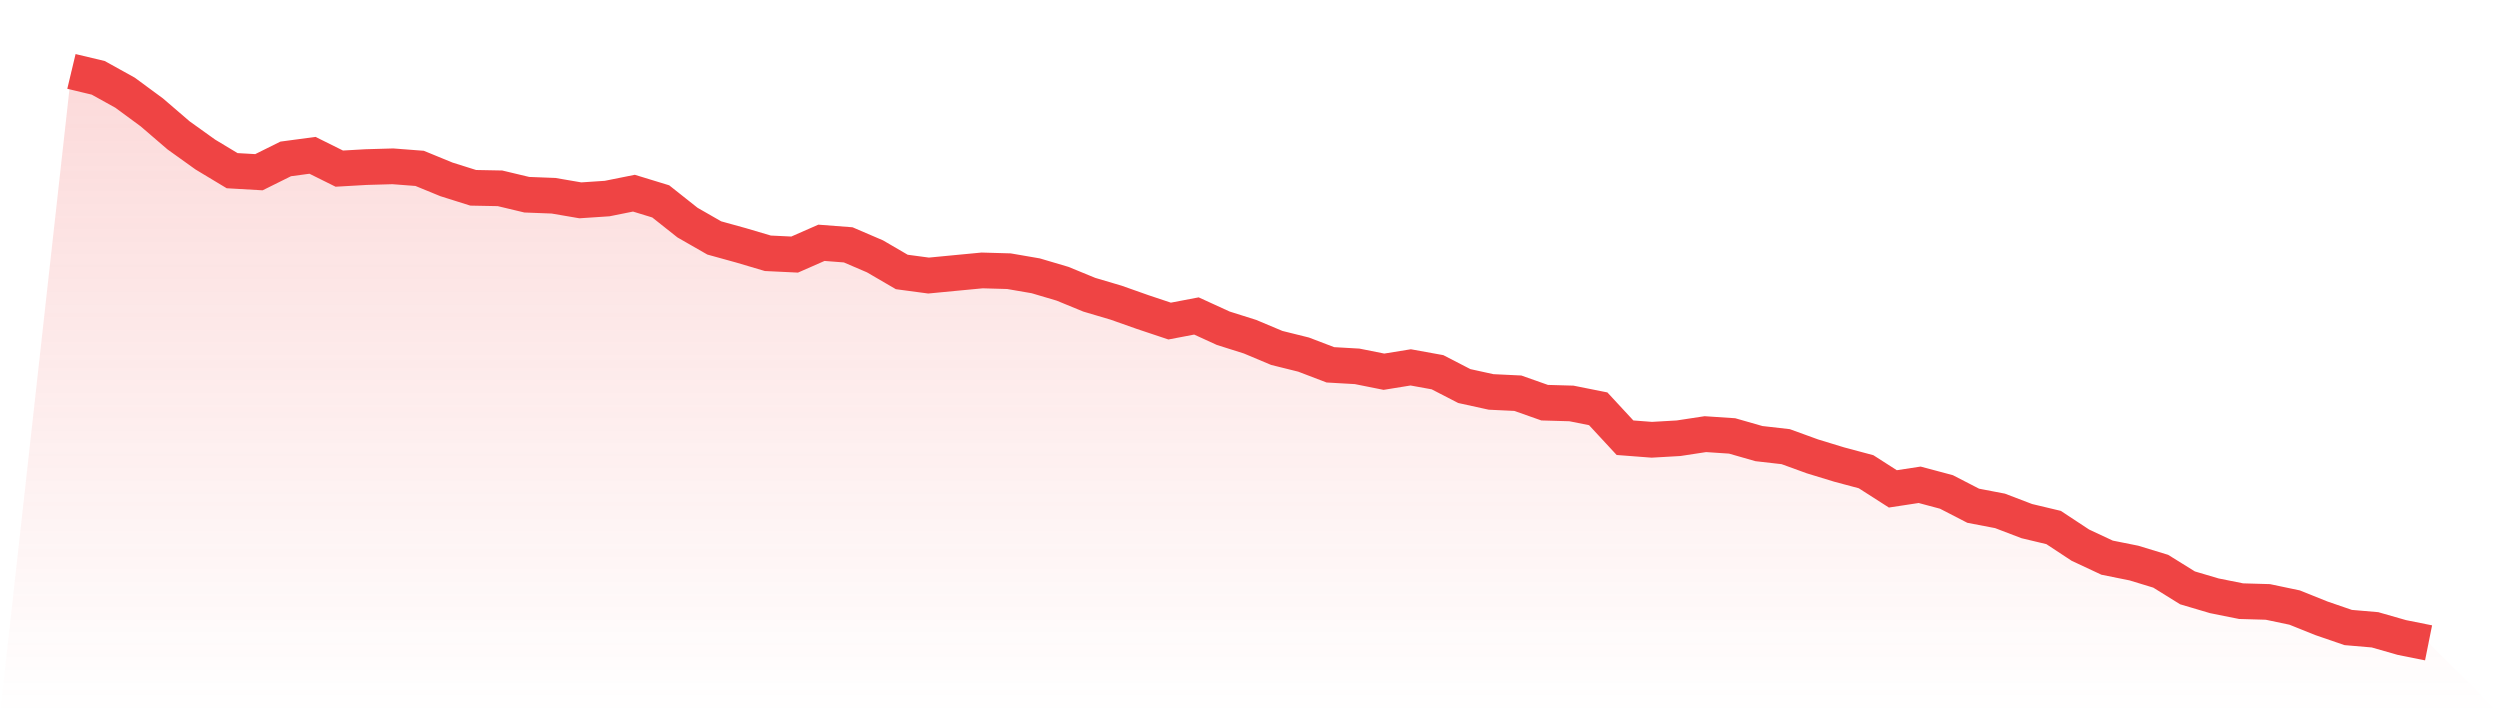
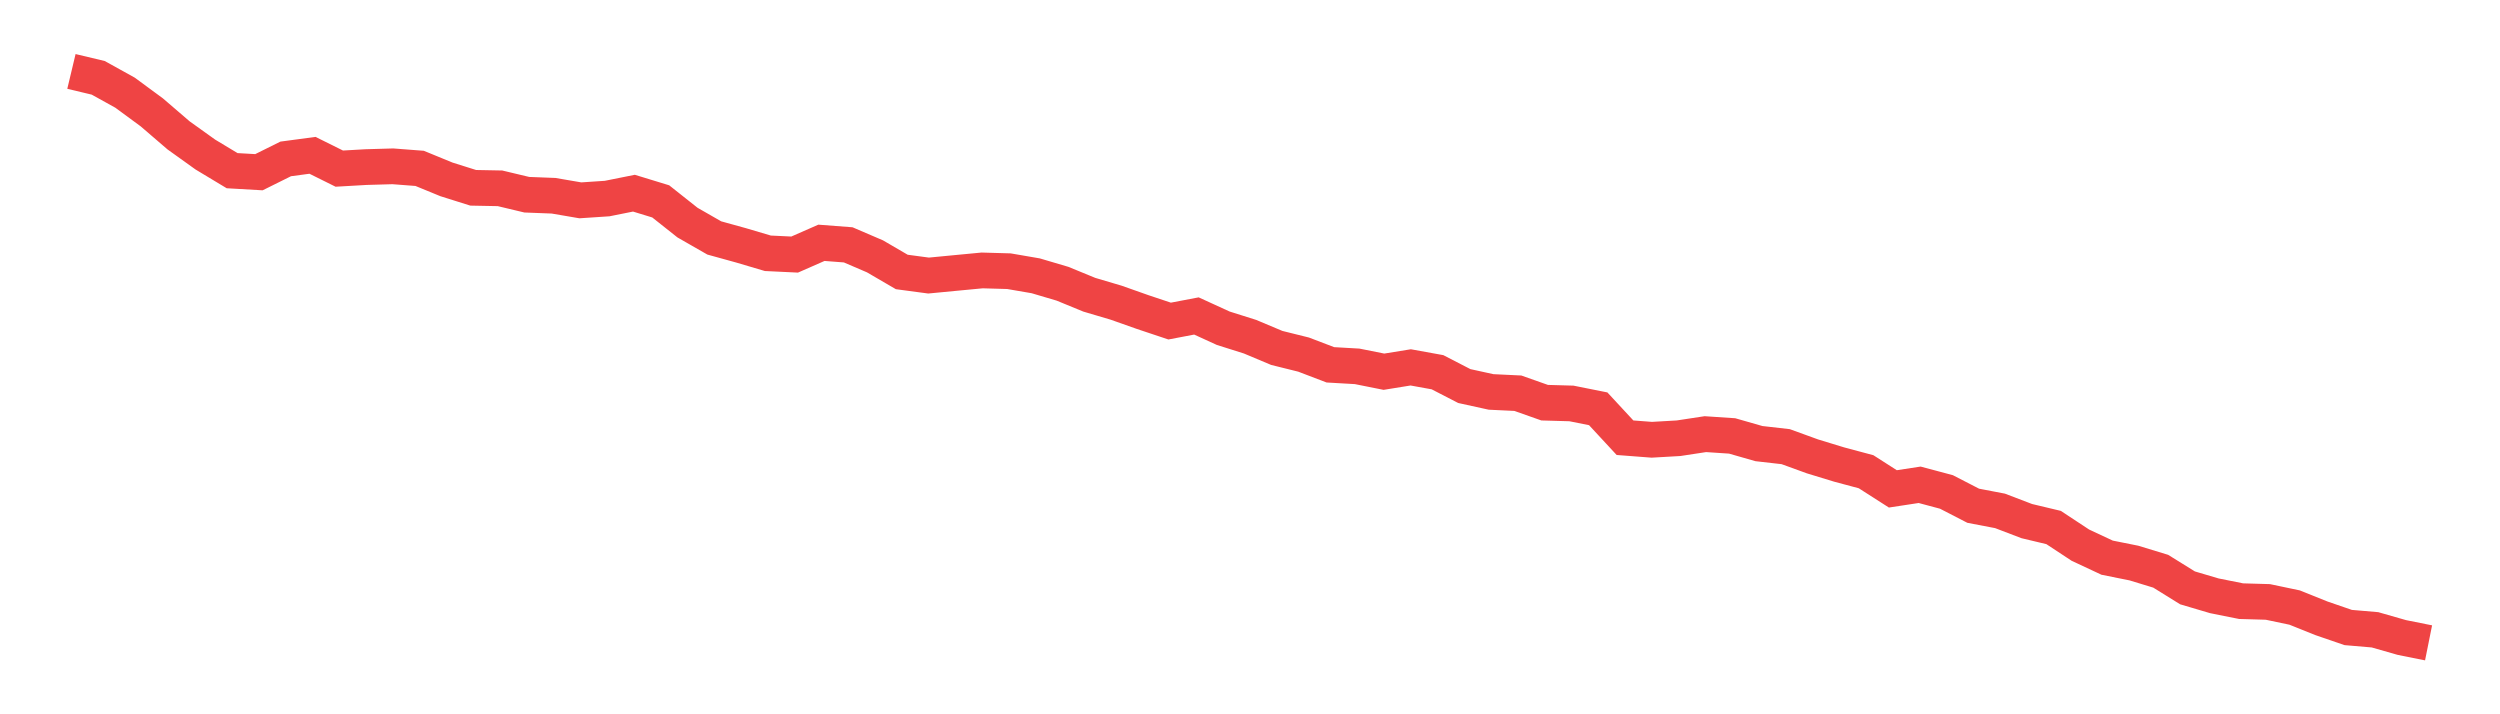
<svg xmlns="http://www.w3.org/2000/svg" viewBox="0 0 140 40">
  <defs>
    <linearGradient id="gradient" x1="0" x2="0" y1="0" y2="1">
      <stop offset="0%" stop-color="#ef4444" stop-opacity="0.2" />
      <stop offset="100%" stop-color="#ef4444" stop-opacity="0" />
    </linearGradient>
  </defs>
-   <path d="M4,4 L4,4 L5.5,4.358 L7,5.189 L8.5,6.292 L10,7.581 L11.5,8.655 L13,9.558 L14.5,9.644 L16,8.899 L17.5,8.698 L19,9.443 L20.5,9.357 L22,9.314 L23.5,9.429 L25,10.045 L26.5,10.517 L28,10.546 L29.5,10.904 L31,10.962 L32.5,11.219 L34,11.119 L35.5,10.818 L37,11.277 L38.5,12.466 L40,13.325 L41.5,13.74 L43,14.184 L44.5,14.256 L46,13.597 L47.5,13.712 L49,14.356 L50.5,15.23 L52,15.431 L53.5,15.287 L55,15.144 L56.5,15.187 L58,15.445 L59.5,15.889 L61,16.505 L62.5,16.949 L64,17.479 L65.5,17.98 L67,17.694 L68.5,18.381 L70,18.854 L71.5,19.484 L73,19.857 L74.5,20.43 L76,20.516 L77.5,20.816 L79,20.573 L80.5,20.845 L82,21.619 L83.5,21.948 L85,22.02 L86.5,22.55 L88,22.593 L89.5,22.893 L91,24.512 L92.5,24.627 L94,24.541 L95.5,24.312 L97,24.412 L98.5,24.842 L100,25.013 L101.5,25.558 L103,26.016 L104.5,26.417 L106,27.377 L107.5,27.148 L109,27.549 L110.5,28.322 L112,28.609 L113.5,29.182 L115,29.54 L116.5,30.528 L118,31.23 L119.5,31.531 L121,31.989 L122.5,32.92 L124,33.364 L125.5,33.665 L127,33.708 L128.5,34.023 L130,34.625 L131.5,35.141 L133,35.269 L134.5,35.699 L136,36 L140,40 L0,40 z" fill="url(#gradient)" />
  <path d="M4,4 L4,4 L5.5,4.358 L7,5.189 L8.5,6.292 L10,7.581 L11.5,8.655 L13,9.558 L14.5,9.644 L16,8.899 L17.5,8.698 L19,9.443 L20.5,9.357 L22,9.314 L23.5,9.429 L25,10.045 L26.5,10.517 L28,10.546 L29.5,10.904 L31,10.962 L32.5,11.219 L34,11.119 L35.5,10.818 L37,11.277 L38.5,12.466 L40,13.325 L41.5,13.74 L43,14.184 L44.5,14.256 L46,13.597 L47.5,13.712 L49,14.356 L50.5,15.23 L52,15.431 L53.5,15.287 L55,15.144 L56.5,15.187 L58,15.445 L59.5,15.889 L61,16.505 L62.5,16.949 L64,17.479 L65.5,17.98 L67,17.694 L68.5,18.381 L70,18.854 L71.5,19.484 L73,19.857 L74.5,20.43 L76,20.516 L77.5,20.816 L79,20.573 L80.5,20.845 L82,21.619 L83.5,21.948 L85,22.02 L86.5,22.55 L88,22.593 L89.5,22.893 L91,24.512 L92.5,24.627 L94,24.541 L95.5,24.312 L97,24.412 L98.5,24.842 L100,25.013 L101.5,25.558 L103,26.016 L104.5,26.417 L106,27.377 L107.5,27.148 L109,27.549 L110.5,28.322 L112,28.609 L113.5,29.182 L115,29.54 L116.5,30.528 L118,31.23 L119.5,31.531 L121,31.989 L122.5,32.92 L124,33.364 L125.5,33.665 L127,33.708 L128.5,34.023 L130,34.625 L131.5,35.141 L133,35.269 L134.5,35.699 L136,36" fill="none" stroke="#ef4444" stroke-width="2" />
</svg>